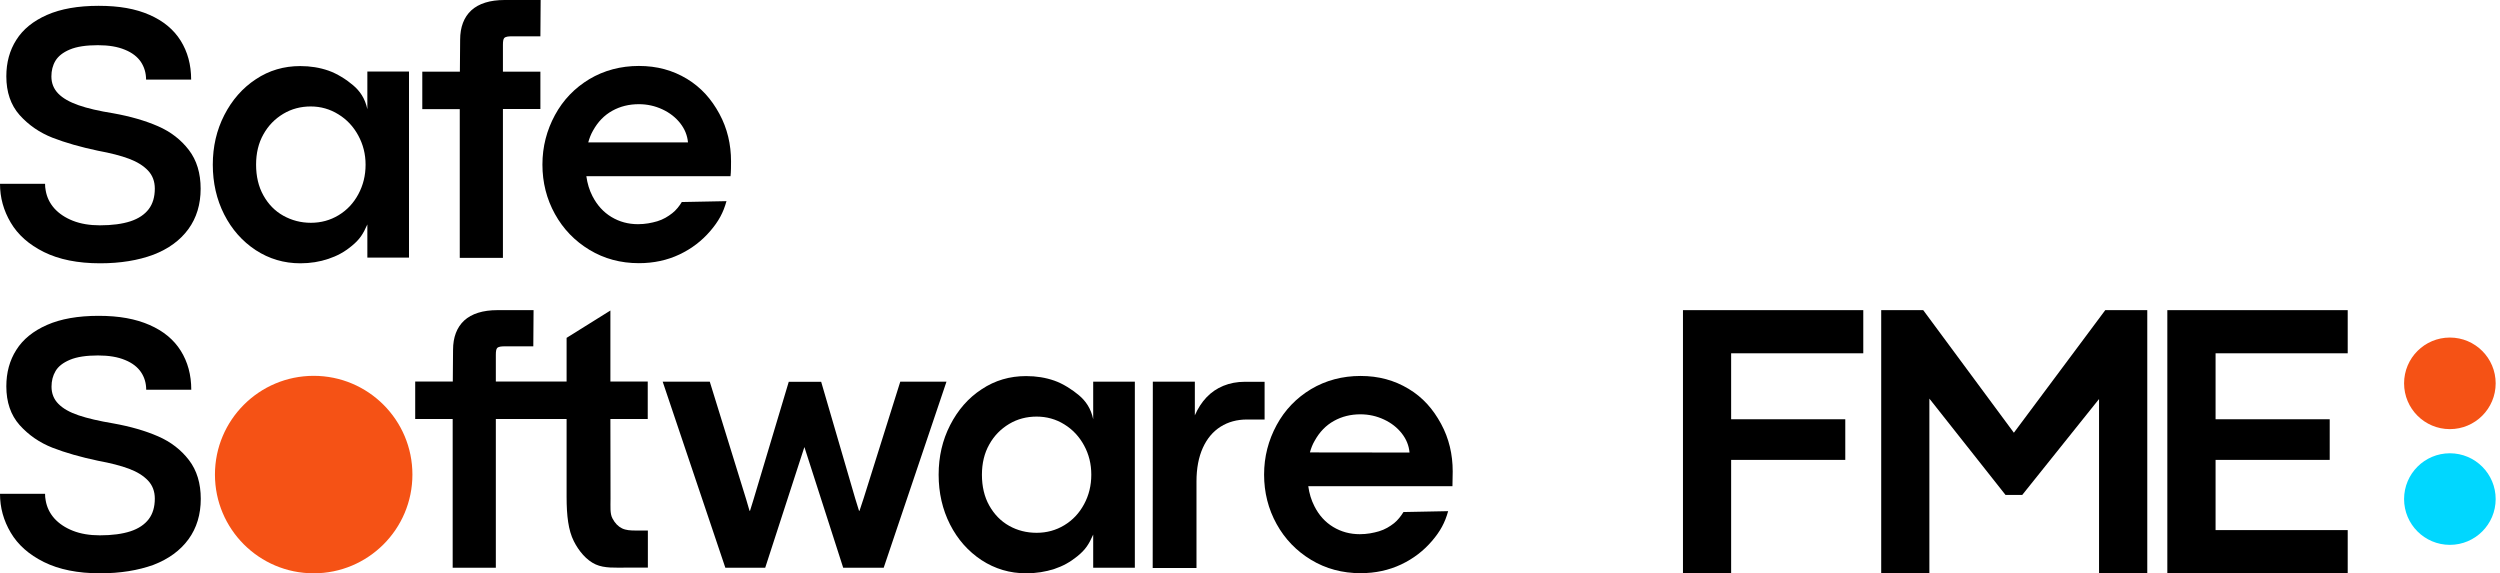
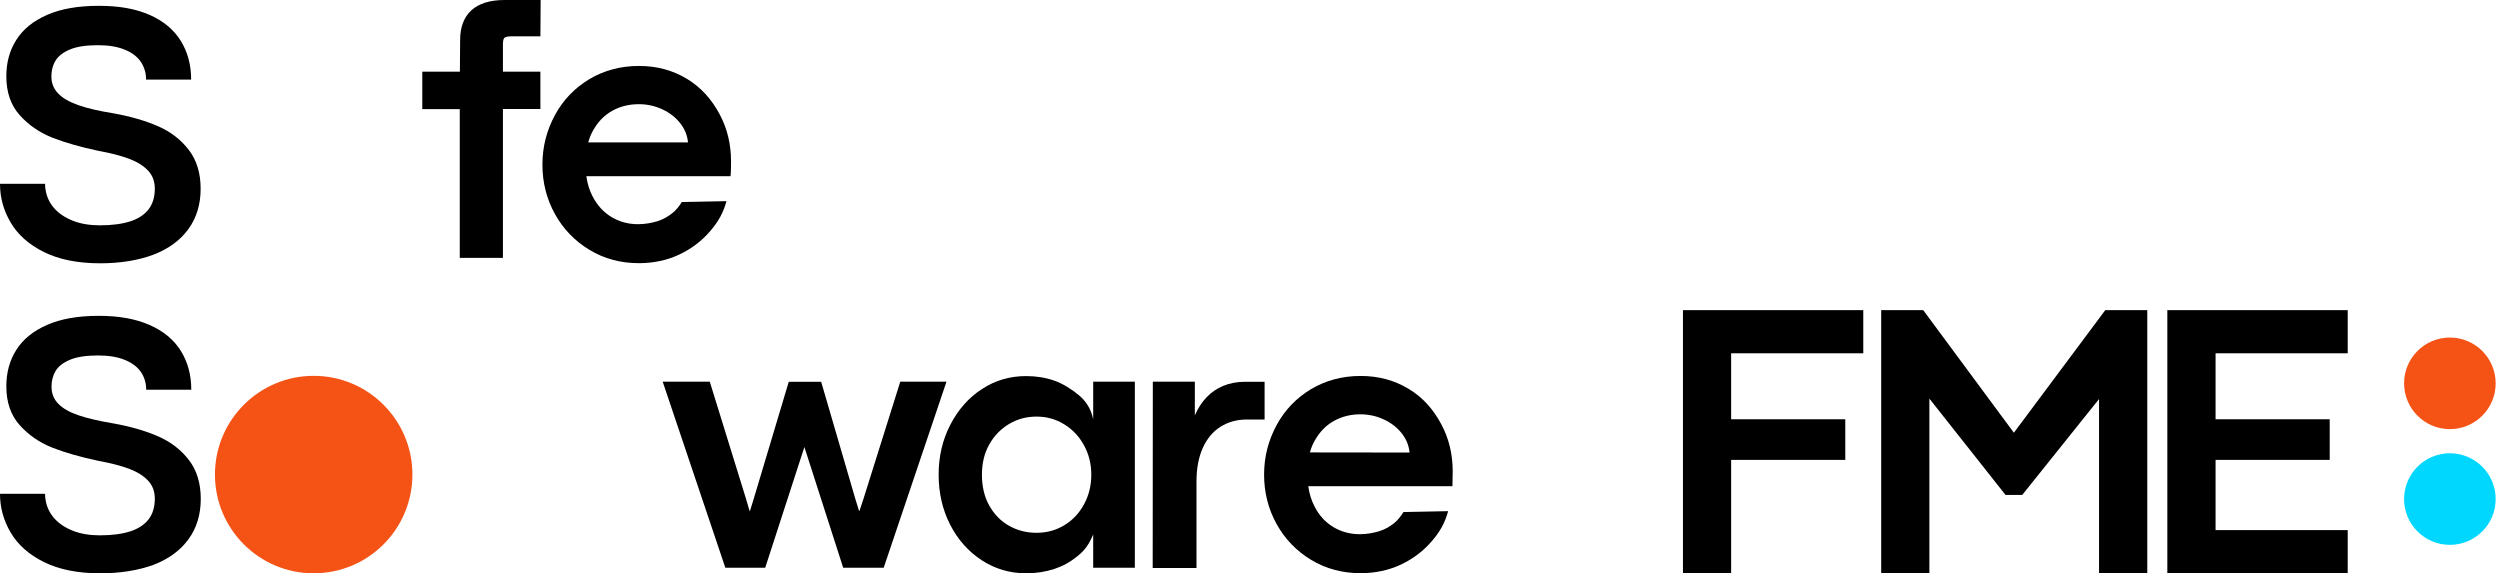
<svg xmlns="http://www.w3.org/2000/svg" width="532" height="122" viewBox="0 0 532 122" fill="none">
  <path d="M521.333 115.945C526.715 115.945 531.077 111.583 531.077 106.201C531.077 100.82 526.715 96.457 521.333 96.457C515.952 96.457 511.589 100.82 511.589 106.201C511.589 111.583 515.952 115.945 521.333 115.945Z" fill="#00D7FF" />
  <path d="M521.333 91.318C526.715 91.318 531.078 86.955 531.078 81.574C531.078 76.192 526.715 71.83 521.333 71.83C515.952 71.83 511.589 76.192 511.589 81.574C511.589 86.955 515.952 91.318 521.333 91.318Z" fill="#F55215" />
  <path d="M358.135 66H396.506V75.181H368.386V89.219H392.676V97.865H368.386V121.986H358.135V66Z" fill="black" />
  <path d="M400.321 66H409.263L428.568 92.106V92.064L448 66H456.941V122H446.676V84.911L430.328 105.328H426.78L410.572 84.826V122H400.321V66Z" fill="black" />
  <path d="M461.222 66H499.592V75.181H471.473V89.219H495.762V97.865H471.473V112.805H499.592V121.986H461.208V66H461.222Z" fill="black" />
  <g clip-path="url(#clip0_227_8923)">
    <path d="M66.751 122C78.355 122 87.762 112.593 87.762 100.989C87.762 89.385 78.355 79.978 66.751 79.978C55.147 79.978 45.74 89.385 45.74 100.989C45.74 112.593 55.147 122 66.751 122Z" fill="#F55215" />
    <path d="M309.135 100.315C309.135 96.706 308.354 93.311 306.657 90.187C304.96 87.062 302.805 84.584 299.761 82.752C296.717 80.92 293.377 80.004 289.524 80.004C285.672 80.004 282.117 80.947 278.992 82.806C275.867 84.692 273.416 87.224 271.665 90.456C269.914 93.689 268.998 97.191 268.998 100.989C268.998 104.787 269.887 108.316 271.665 111.521C273.443 114.727 275.894 117.259 279.019 119.145C282.144 121.03 285.672 121.973 289.524 121.973C292.676 121.973 295.532 121.353 298.171 120.114C300.784 118.875 302.939 117.205 304.717 115.131C306.495 113.057 307.492 111.225 308.165 108.774L298.656 108.962C298.171 109.77 297.417 110.74 296.663 111.333C295.774 112.033 294.723 112.68 293.457 113.057C292.245 113.407 290.925 113.676 289.363 113.676C287.289 113.676 285.403 113.164 283.706 112.141C282.009 111.117 280.662 109.636 279.692 107.696C279.046 106.43 278.615 105.029 278.399 103.467H309.081C309.108 102.524 309.135 101.231 309.135 100.315ZM278.749 96.275C278.992 95.386 279.315 94.551 279.746 93.823C280.797 91.911 282.171 90.51 283.868 89.567C285.565 88.624 287.45 88.166 289.497 88.166C291.275 88.166 292.946 88.544 294.508 89.271C296.07 89.998 297.336 90.995 298.306 92.234C299.276 93.473 299.815 94.82 299.949 96.302L278.749 96.275Z" fill="black" />
    <path d="M218.383 122C214.881 122 211.729 121.057 208.874 119.198C206.018 117.313 203.782 114.781 202.166 111.602C200.55 108.423 199.742 104.868 199.742 101.016C199.742 97.163 200.55 93.662 202.193 90.456C203.836 87.251 206.045 84.691 208.901 82.833C211.729 80.947 214.881 80.031 218.356 80.031C220.511 80.031 222.531 80.355 224.363 81.001C226.221 81.647 228.215 82.941 229.615 84.126C230.989 85.284 232.148 86.873 232.632 89.217V81.216H241.495V120.815H232.632V113.757C231.717 115.804 231.043 116.936 229.238 118.39C227.703 119.629 226.194 120.464 224.336 121.084C222.477 121.677 220.511 122 218.383 122ZM220.591 113.38C222.746 113.38 224.713 112.841 226.491 111.764C228.269 110.686 229.669 109.205 230.693 107.292C231.717 105.406 232.228 103.305 232.228 101.016C232.228 98.726 231.717 96.679 230.693 94.793C229.669 92.907 228.269 91.399 226.464 90.294C224.686 89.19 222.719 88.651 220.591 88.651C218.463 88.651 216.497 89.163 214.746 90.214C212.995 91.264 211.567 92.692 210.517 94.578C209.466 96.436 208.954 98.591 208.954 101.043C208.954 103.494 209.466 105.73 210.517 107.588C211.567 109.447 212.968 110.902 214.746 111.898C216.524 112.895 218.49 113.38 220.591 113.38Z" fill="black" />
-     <path d="M63.923 56.03C60.421 56.03 57.269 55.087 54.414 53.228C51.558 51.343 49.322 48.811 47.706 45.632C46.09 42.453 45.282 38.898 45.282 35.046C45.282 31.194 46.09 27.692 47.733 24.486C49.376 21.28 51.612 18.721 54.441 16.863C57.269 14.977 60.421 14.061 63.896 14.061C66.051 14.061 68.044 14.384 69.903 15.031C71.761 15.678 73.782 16.971 75.156 18.156C76.529 19.314 77.688 20.903 78.173 23.247V15.22H87.035V54.818H78.173V47.76C77.257 49.807 76.583 50.939 74.778 52.393C73.27 53.633 71.735 54.468 69.876 55.087C68.044 55.707 66.051 56.03 63.923 56.03ZM66.159 47.41C68.314 47.41 70.28 46.871 72.058 45.794C73.836 44.716 75.236 43.235 76.26 41.322C77.284 39.41 77.796 37.335 77.796 35.046C77.796 32.756 77.257 30.709 76.233 28.823C75.21 26.937 73.809 25.429 72.004 24.325C70.226 23.22 68.26 22.654 66.132 22.654C64.004 22.654 62.037 23.166 60.286 24.217C58.535 25.267 57.108 26.695 56.057 28.581C55.006 30.439 54.495 32.594 54.495 35.046C54.495 37.497 55.006 39.733 56.057 41.591C57.108 43.477 58.508 44.905 60.286 45.901C62.091 46.898 64.03 47.41 66.159 47.41Z" fill="black" />
    <path d="M155.564 34.345C155.564 30.736 154.783 27.342 153.086 24.217C151.389 21.092 149.234 18.641 146.19 16.782C143.146 14.95 139.806 14.034 135.954 14.034C132.102 14.034 128.546 14.977 125.421 16.836C122.296 18.722 119.845 21.254 118.094 24.486C116.343 27.719 115.427 31.221 115.427 35.019C115.427 38.817 116.316 42.346 118.094 45.551C119.872 48.757 122.323 51.289 125.448 53.175C128.573 55.06 132.075 56.003 135.954 56.003C139.105 56.003 141.988 55.383 144.601 54.144C147.213 52.905 149.368 51.235 151.146 49.161C152.924 47.087 153.921 45.255 154.594 42.804L145.085 42.992C144.601 43.8 143.846 44.77 143.065 45.363C142.176 46.063 141.126 46.71 139.86 47.087C138.647 47.437 137.327 47.706 135.765 47.706C133.691 47.706 131.805 47.194 130.108 46.171C128.411 45.147 127.064 43.666 126.068 41.726C125.421 40.46 124.99 39.059 124.775 37.497H155.456C155.564 36.554 155.564 35.261 155.564 34.345ZM125.179 30.305C125.421 29.416 125.744 28.581 126.175 27.826C127.226 25.914 128.6 24.513 130.297 23.57C131.994 22.628 133.879 22.17 135.954 22.17C137.731 22.17 139.402 22.547 140.964 23.274C142.526 24.001 143.792 24.998 144.762 26.237C145.732 27.476 146.271 28.85 146.405 30.305H125.179Z" fill="black" />
    <path d="M245.32 81.217H254.263V88.382C254.91 86.9 255.745 85.608 256.741 84.557C257.765 83.479 258.95 82.671 260.324 82.106C261.698 81.54 263.233 81.244 264.904 81.244H269.106V89.271H265.361C263.233 89.271 261.348 89.783 259.732 90.806C258.115 91.83 256.849 93.339 255.96 95.305C255.071 97.271 254.613 99.669 254.613 102.443V120.869H245.293L245.32 81.217Z" fill="black" />
    <path d="M107.373 0C104.275 0 101.878 0.754 100.288 2.209C98.726 3.663 97.918 5.765 97.918 8.458L97.864 15.247H89.864V23.22H97.837V54.872H107.023V23.193H114.996V15.247H107.023V9.536C107.023 8.782 107.103 8.324 107.292 8.108C107.561 7.785 108.235 7.731 108.827 7.731H114.996L115.05 0H107.373Z" fill="black" />
    <path d="M21.308 56.03C16.54 56.03 12.553 55.222 9.347 53.633C6.142 52.043 3.798 49.942 2.29 47.383C0.754 44.797 0 42.05 0 39.113H9.59C9.59 39.356 9.59 39.571 9.617 39.814C9.644 40.056 9.671 40.298 9.724 40.541C9.967 41.942 10.559 43.208 11.556 44.339C12.553 45.444 13.873 46.333 15.516 46.979C17.159 47.626 19.072 47.949 21.254 47.949C23.867 47.949 26.049 47.653 27.773 47.087C29.497 46.521 30.79 45.632 31.652 44.501C32.514 43.369 32.945 41.888 32.945 40.137C32.945 38.602 32.46 37.309 31.49 36.285C30.52 35.261 29.173 34.426 27.449 33.78C25.725 33.133 23.517 32.568 20.877 32.083C17.186 31.301 13.954 30.386 11.179 29.308C8.431 28.23 6.088 26.614 4.175 24.486C2.29 22.358 1.347 19.61 1.347 16.243C1.347 13.307 2.047 10.721 3.475 8.485C4.876 6.25 7.058 4.472 9.994 3.179C12.93 1.886 16.593 1.239 20.984 1.239C25.375 1.239 28.823 1.859 31.786 3.152C34.749 4.445 36.958 6.276 38.44 8.647C39.921 11.018 40.676 13.765 40.676 16.944H31.086C31.086 15.543 30.709 14.277 29.982 13.172C29.254 12.095 28.123 11.206 26.587 10.586C25.052 9.94 23.139 9.617 20.823 9.617C18.345 9.617 16.351 9.913 14.87 10.533C13.388 11.152 12.391 11.96 11.799 12.93C11.206 13.927 10.937 15.031 10.937 16.27C10.937 17.698 11.421 18.91 12.391 19.907C13.361 20.904 14.789 21.712 16.701 22.385C18.614 23.058 21.065 23.624 24.109 24.109C27.719 24.756 30.897 25.672 33.618 26.857C36.339 28.042 38.521 29.739 40.191 31.921C41.861 34.103 42.696 36.85 42.696 40.164C42.696 43.477 41.834 46.359 40.083 48.757C38.332 51.154 35.854 52.959 32.648 54.198C29.389 55.41 25.618 56.03 21.308 56.03Z" fill="black" />
    <path d="M21.308 122C16.54 122 12.553 121.192 9.347 119.603C6.142 118.013 3.798 115.912 2.29 113.353C0.754 110.767 0 108.02 0 105.083H9.59C9.59 105.326 9.59 105.541 9.617 105.784C9.644 106.026 9.671 106.269 9.724 106.511C9.967 107.912 10.559 109.178 11.556 110.309C12.553 111.414 13.873 112.303 15.516 112.949C17.159 113.596 19.072 113.919 21.254 113.919C23.867 113.919 26.049 113.623 27.773 113.057C29.497 112.491 30.79 111.602 31.652 110.471C32.514 109.34 32.945 107.858 32.945 106.107C32.945 104.572 32.46 103.279 31.49 102.255C30.52 101.231 29.173 100.396 27.449 99.75C25.725 99.103 23.517 98.538 20.877 98.053C17.186 97.272 13.954 96.356 11.179 95.278C8.431 94.201 6.088 92.584 4.175 90.456C2.29 88.328 1.347 85.581 1.347 82.213C1.347 79.277 2.047 76.691 3.475 74.455C4.876 72.22 7.058 70.442 9.994 69.149C12.93 67.856 16.593 67.209 20.984 67.209C25.375 67.209 28.85 67.856 31.813 69.149C34.776 70.442 36.985 72.273 38.467 74.644C39.948 77.014 40.703 79.762 40.703 82.941H31.113C31.113 81.54 30.736 80.274 30.008 79.196C29.281 78.119 28.15 77.23 26.614 76.61C25.079 75.964 23.166 75.641 20.85 75.641C18.371 75.641 16.378 75.937 14.896 76.557C13.415 77.176 12.391 77.984 11.826 78.954C11.233 79.951 10.964 81.055 10.964 82.294C10.964 83.722 11.448 84.961 12.418 85.931C13.388 86.927 14.816 87.736 16.728 88.382C18.641 89.029 21.092 89.594 24.136 90.106C27.746 90.753 30.924 91.668 33.645 92.854C36.366 94.039 38.548 95.736 40.218 97.918C41.888 100.1 42.723 102.848 42.723 106.161C42.723 109.474 41.861 112.357 40.11 114.754C38.359 117.151 35.881 118.956 32.675 120.195C29.389 121.381 25.618 122 21.308 122Z" fill="black" />
-     <path d="M129.893 89.163H137.839V81.19H129.893V66.078L120.572 71.896V81.19H105.514V75.506C105.514 74.751 105.595 74.294 105.784 74.078C106.053 73.755 106.726 73.701 107.319 73.701H113.488L113.542 65.997H105.864C102.767 65.997 100.369 66.751 98.78 68.206C97.217 69.66 96.409 71.761 96.409 74.455L96.355 81.19H88.355V89.163H96.329V120.815H105.514V89.163H120.572V105.73C120.572 109.77 120.949 112.868 122.108 115.158C123.131 117.205 124.775 119.225 126.768 120.114C128.627 120.949 130.943 120.788 133.341 120.788H137.866V112.895H135.28C134.176 112.895 133.206 112.841 132.371 112.437C131.536 112.033 130.862 111.333 130.324 110.309C129.785 109.285 129.92 107.885 129.92 106.107L129.893 89.163Z" fill="black" />
    <path d="M141.018 81.217H151.039L158.797 106.296L159.497 108.693H159.605L160.332 106.349L167.848 81.244H174.744L181.99 106.08L182.798 108.693H182.906L183.822 105.918L191.58 81.217H201.412L188.051 120.815H179.431L171.188 95.17H171.161L162.837 120.815H154.352L141.018 81.217Z" fill="black" />
  </g>
  <defs>
    <clipPath id="clip0_227_8923">
      <rect width="309.135" height="122" fill="white" />
    </clipPath>
  </defs>
</svg>